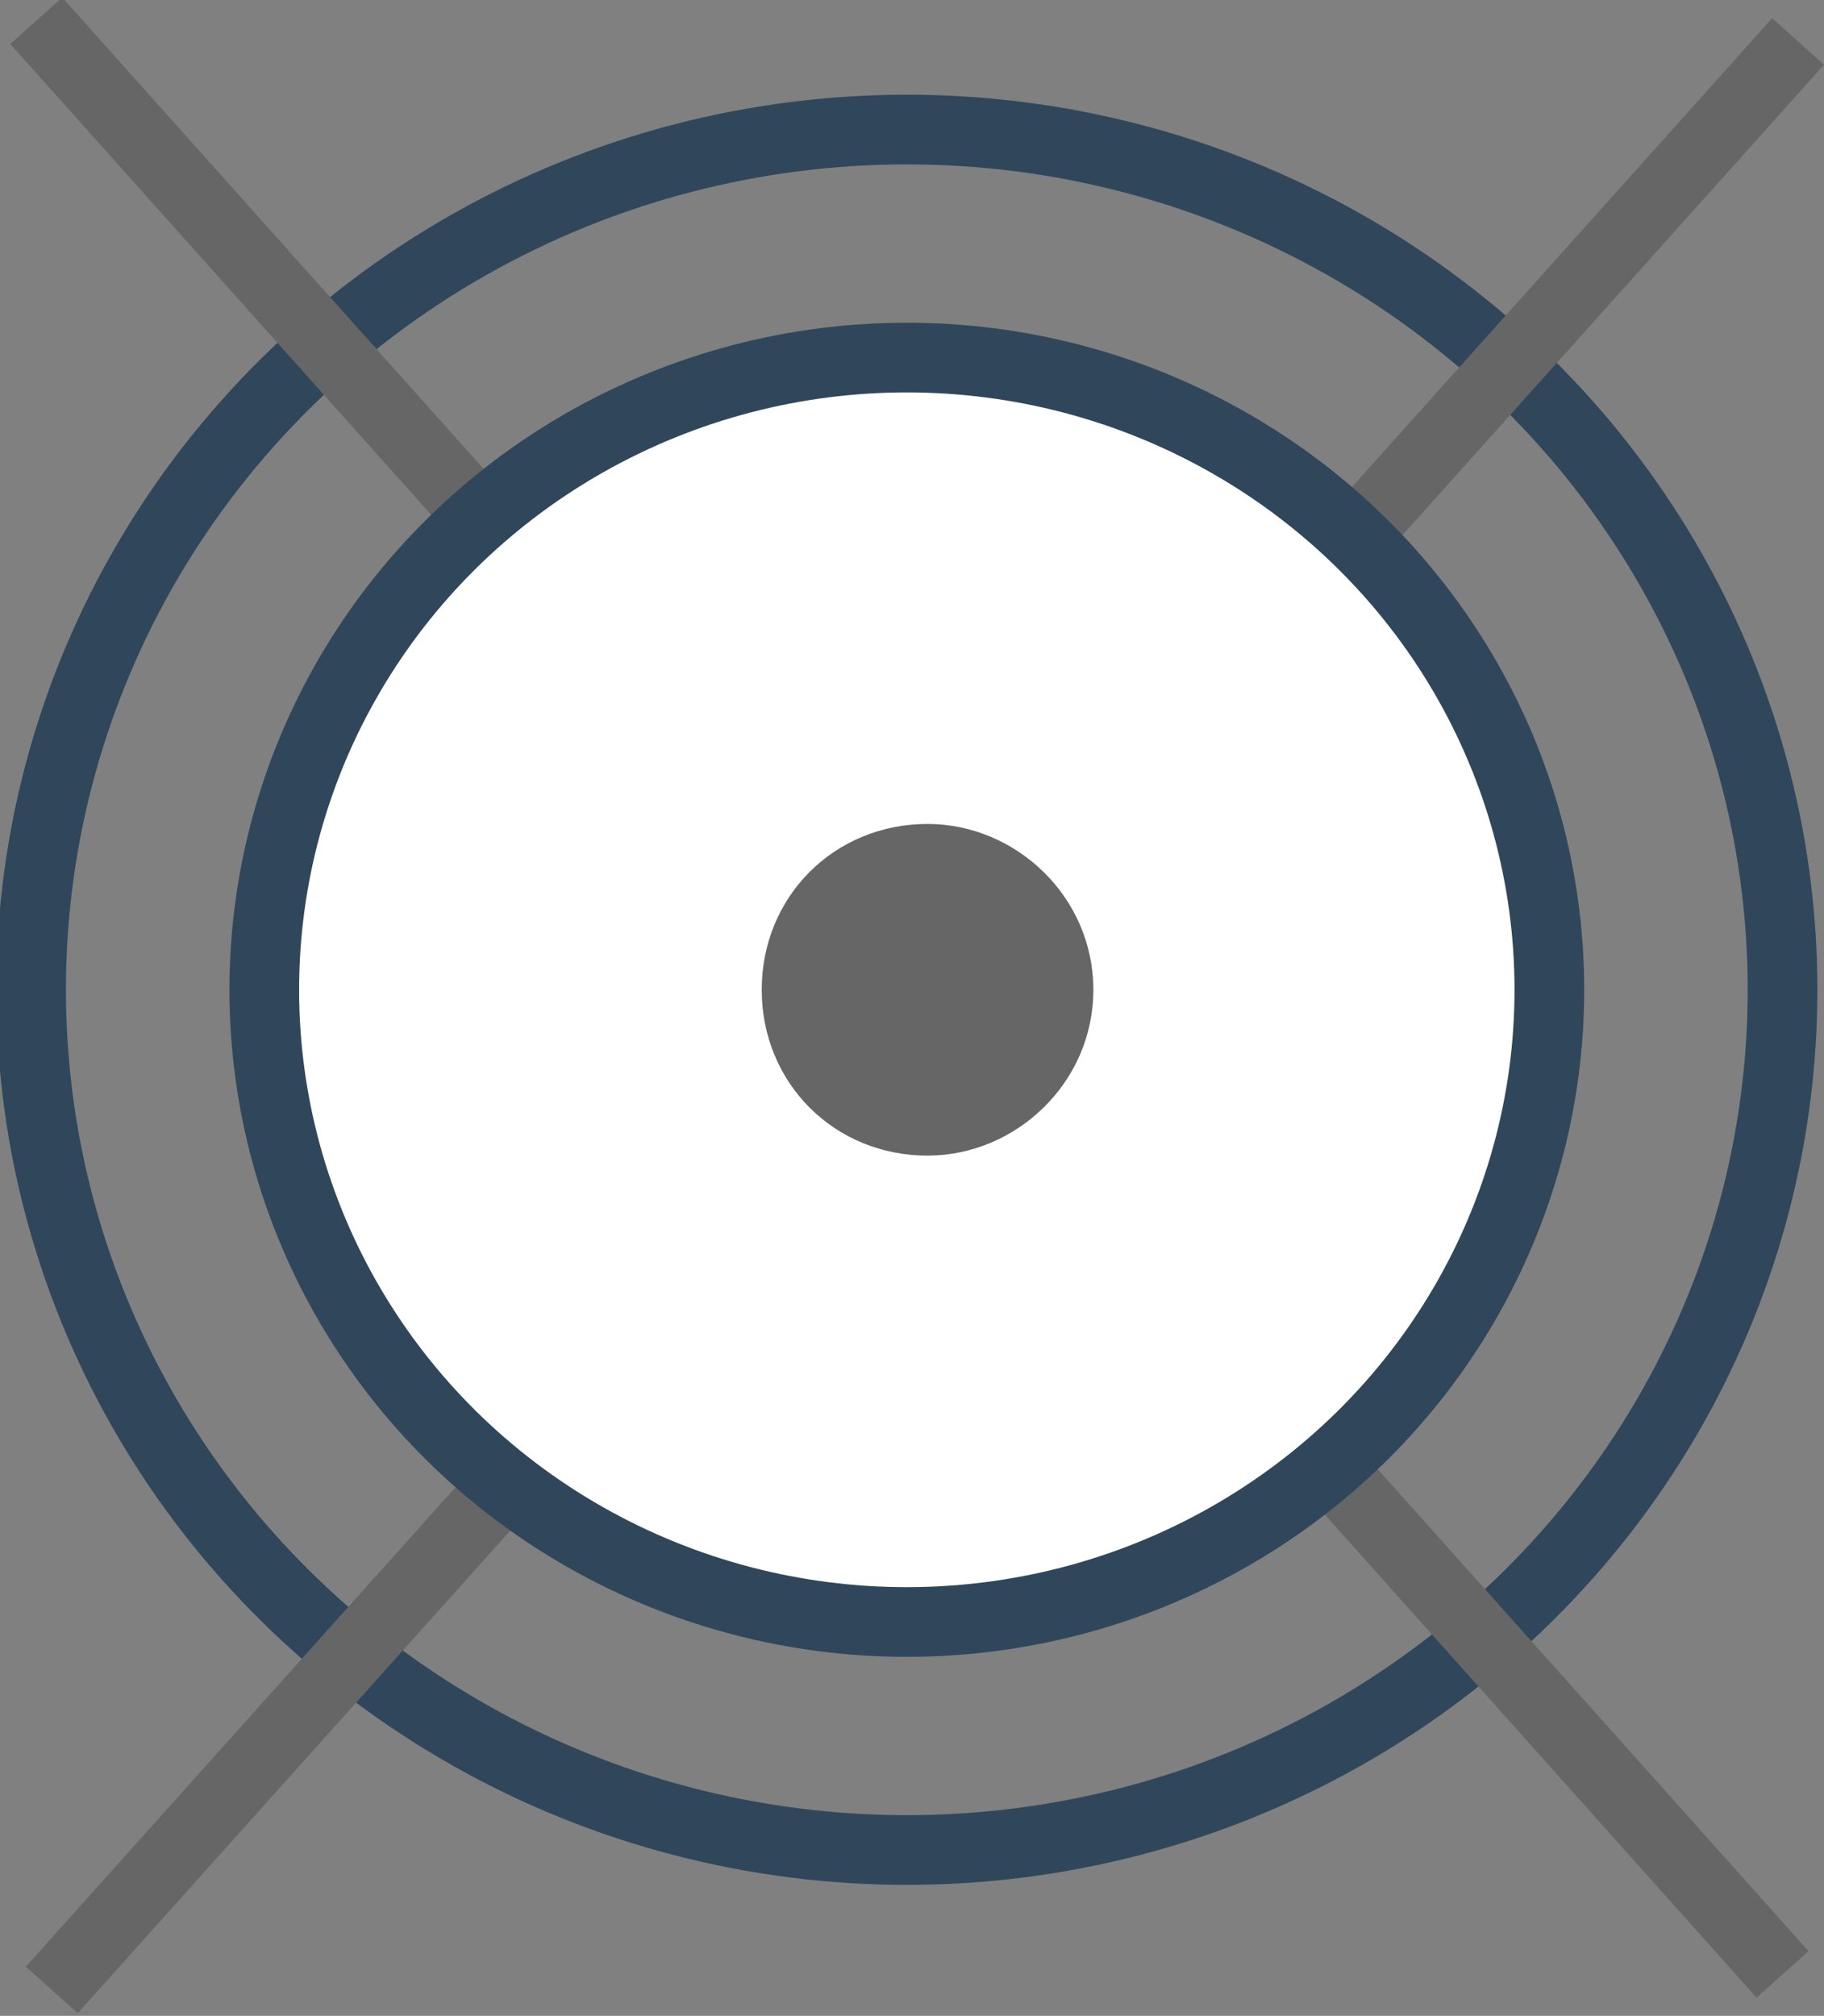
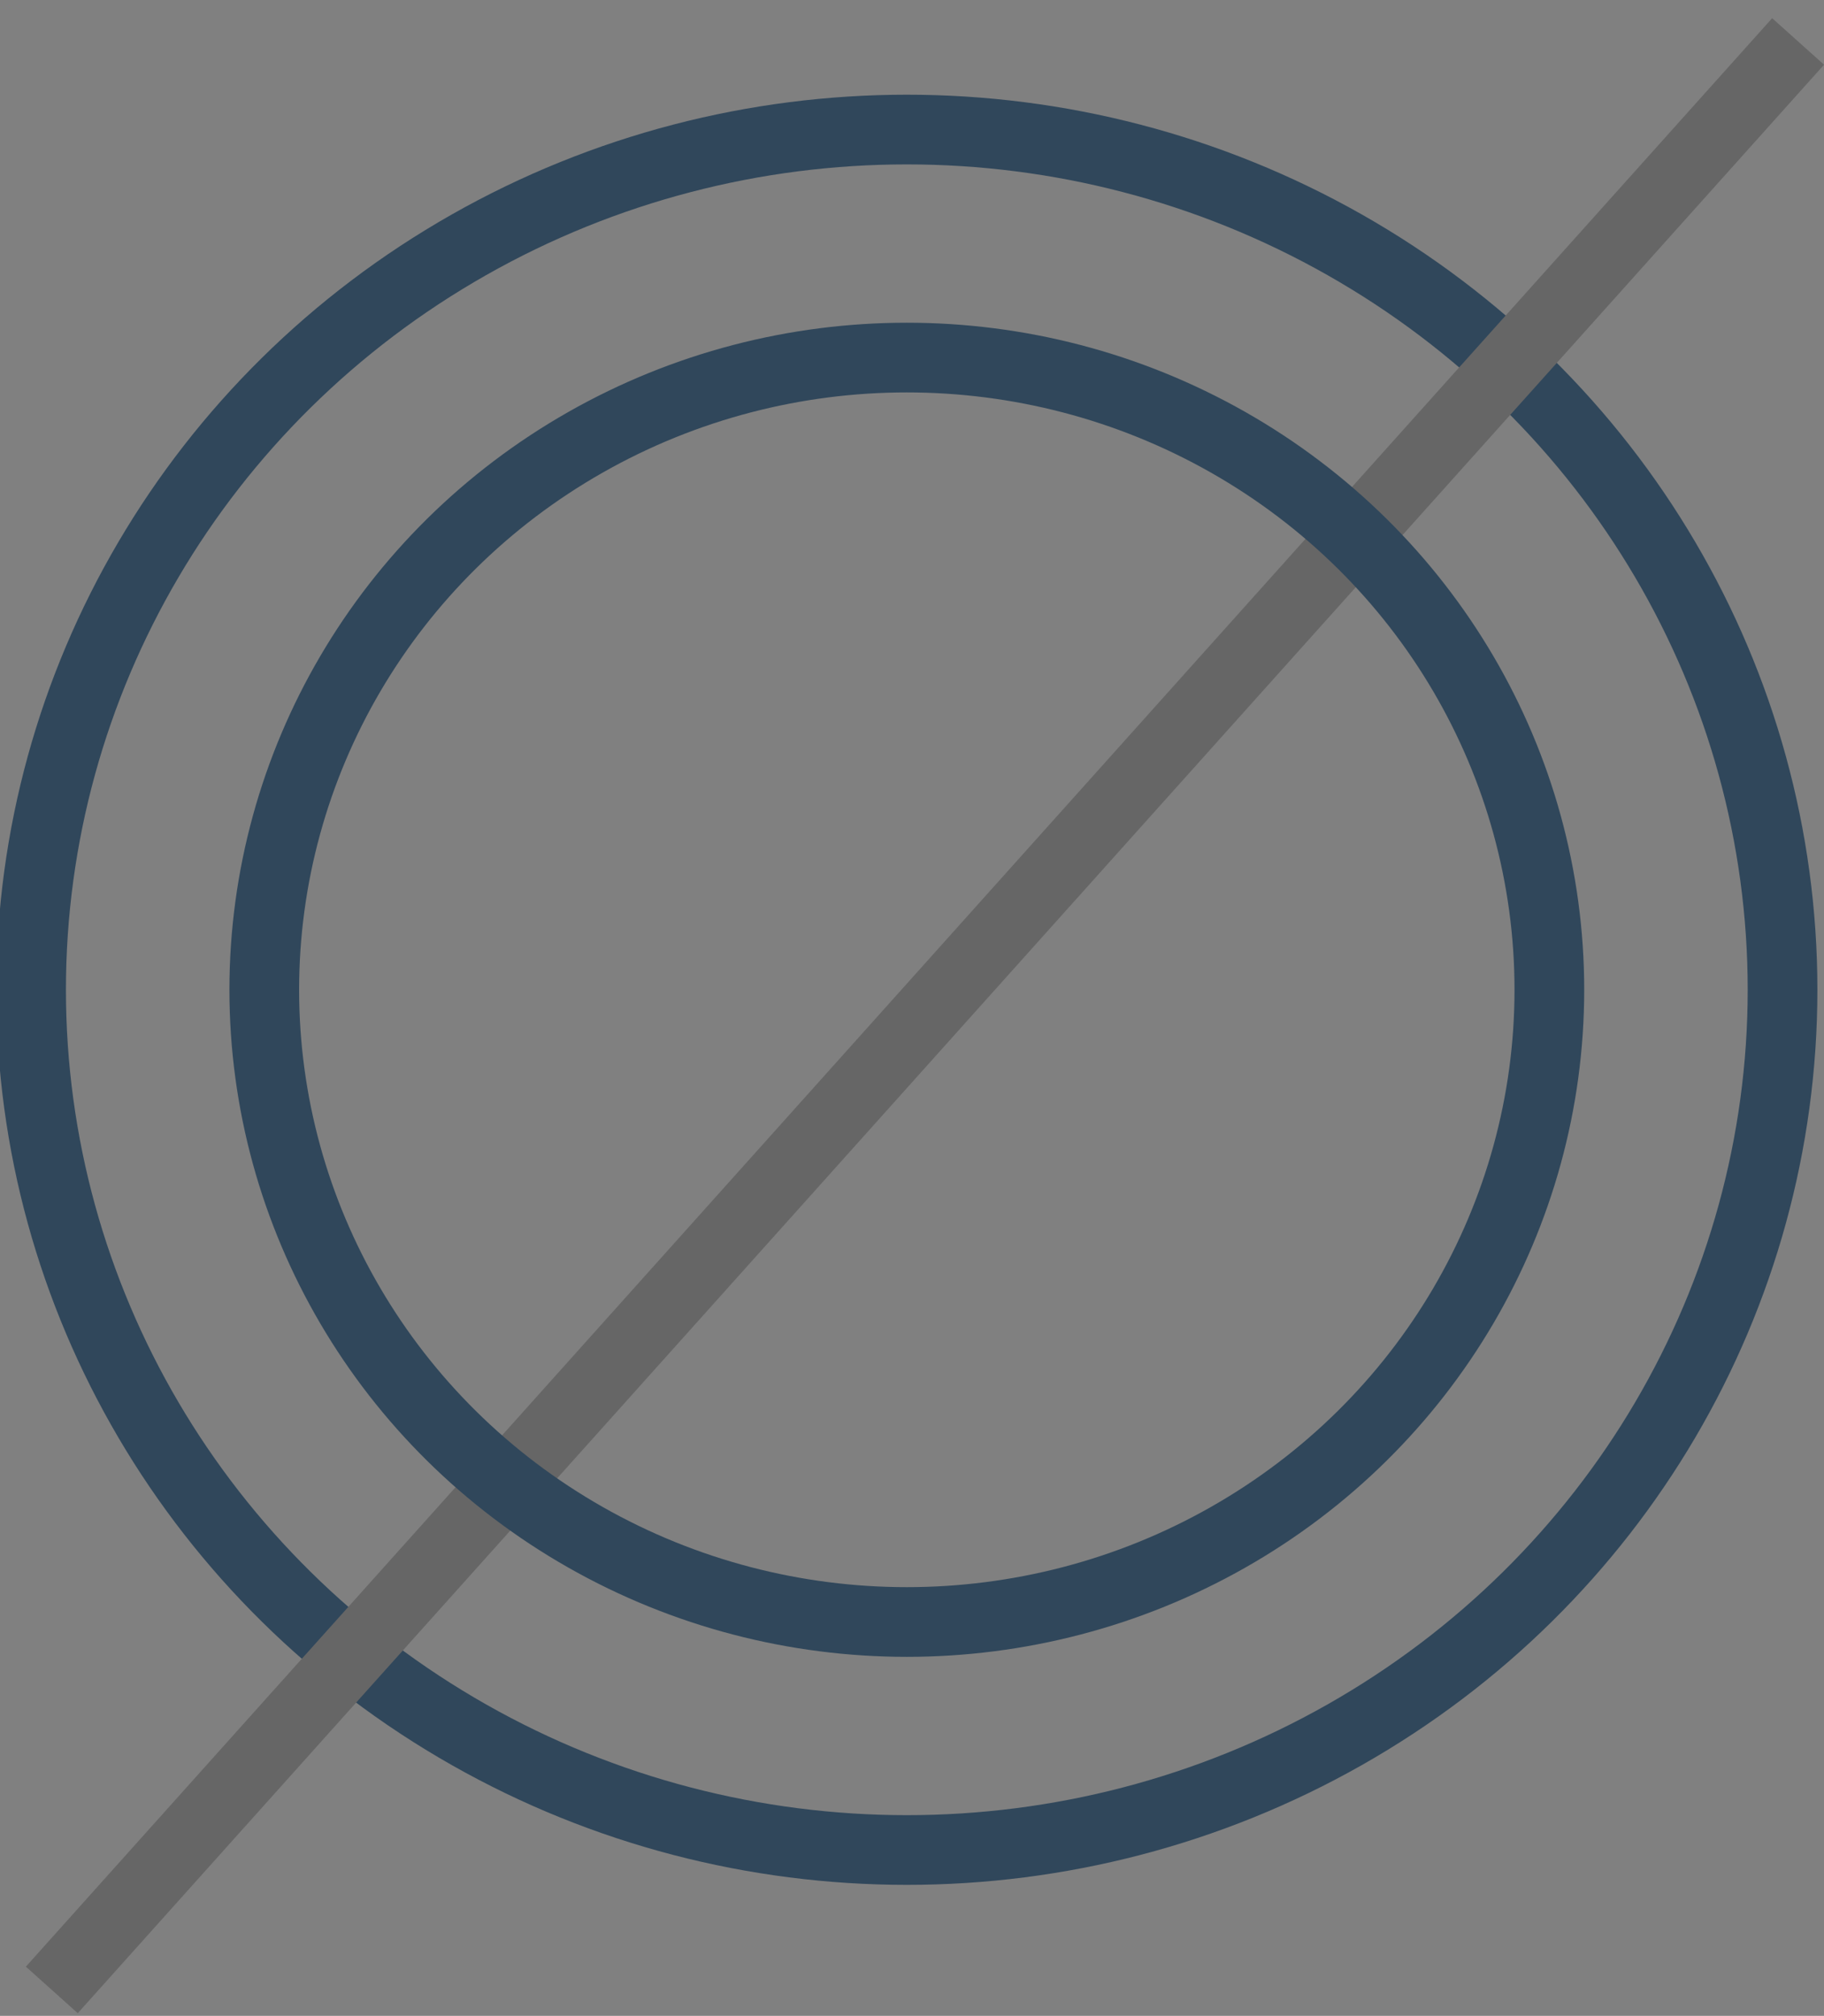
<svg xmlns="http://www.w3.org/2000/svg" version="1.1" id="Layer_1" x="0px" y="0px" width="35.2px" height="38.9px" viewBox="0 0 35.2 38.9" enable-background="new 0 0 35.2 38.9" xml:space="preserve">
  <rect x="0" y="0" width="35.2" height="38.9" fill="#808080" stroke="none" />
  <ellipse fill="none" stroke="#30475B" stroke-width="1.345" stroke-miterlimit="10" cx="17.5" cy="19.1" rx="16.9" ry="16.6" />
-   <line fill="none" stroke="#666666" stroke-width="1.345" stroke-miterlimit="10" x1="0.7" y1="0.4" x2="34.4" y2="38.1" />
  <line fill="none" stroke="#666666" stroke-width="1.345" stroke-miterlimit="10" x1="34.7" y1="0.8" x2="1" y2="38.4" />
-   <path fill-rule="evenodd" clip-rule="evenodd" fill="#FFFFFF" d="M29.9,19.1c0,6.7-5.5,12.2-12.4,12.2c-6.8,0-12.4-5.4-12.4-12.2  c0-6.7,5.5-12.2,12.4-12.2C24.4,6.9,29.9,12.3,29.9,19.1" />
  <ellipse fill="none" stroke="#30475B" stroke-width="1.345" stroke-miterlimit="10" cx="17.5" cy="19.1" rx="12.4" ry="12.2" />
-   <path fill="#666666" d="M21.1,19.1c0,1.8-1.5,3.2-3.2,3.2c-1.8,0-3.2-1.4-3.2-3.2c0-1.8,1.4-3.2,3.2-3.2  C19.6,15.9,21.1,17.3,21.1,19.1" />
</svg>